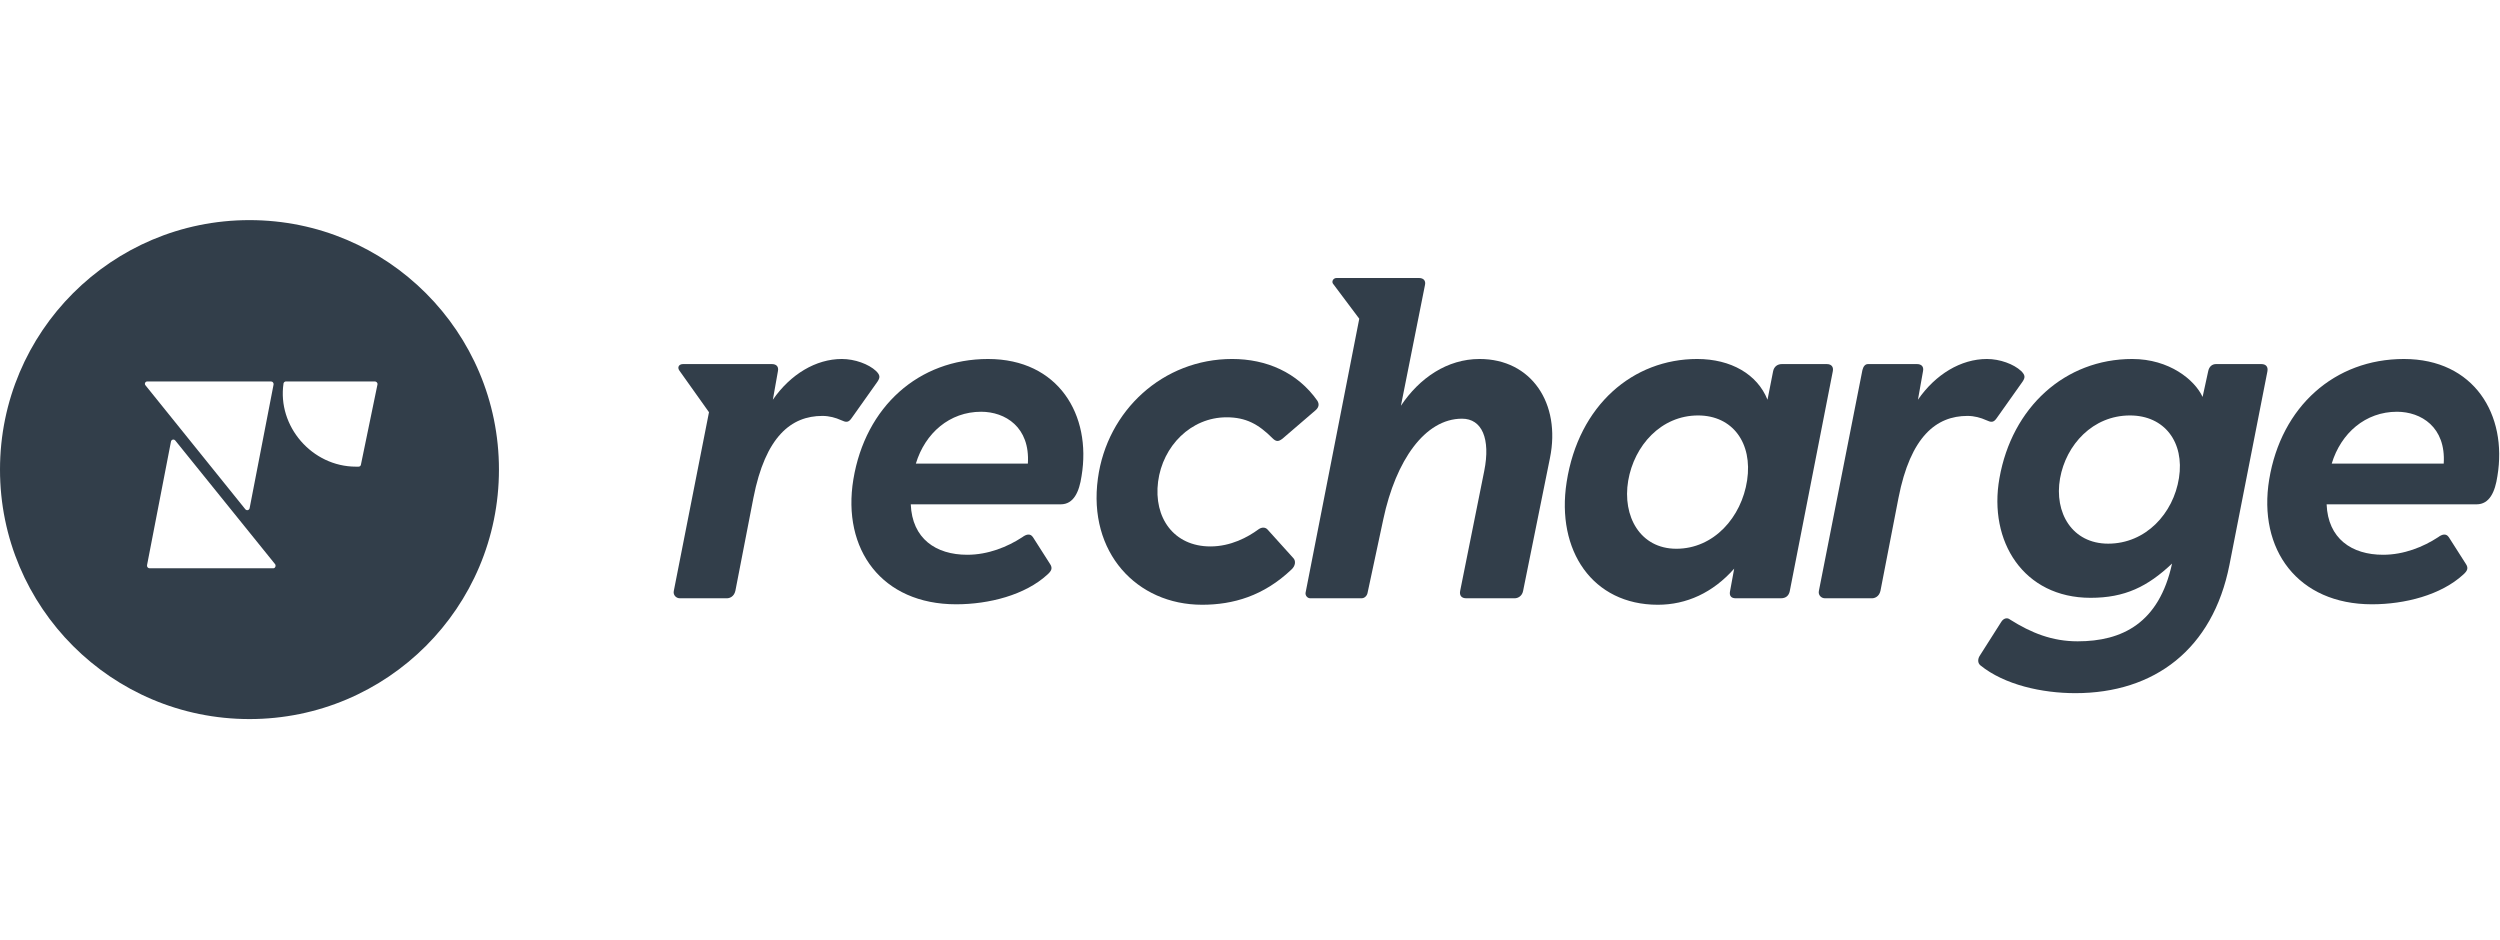
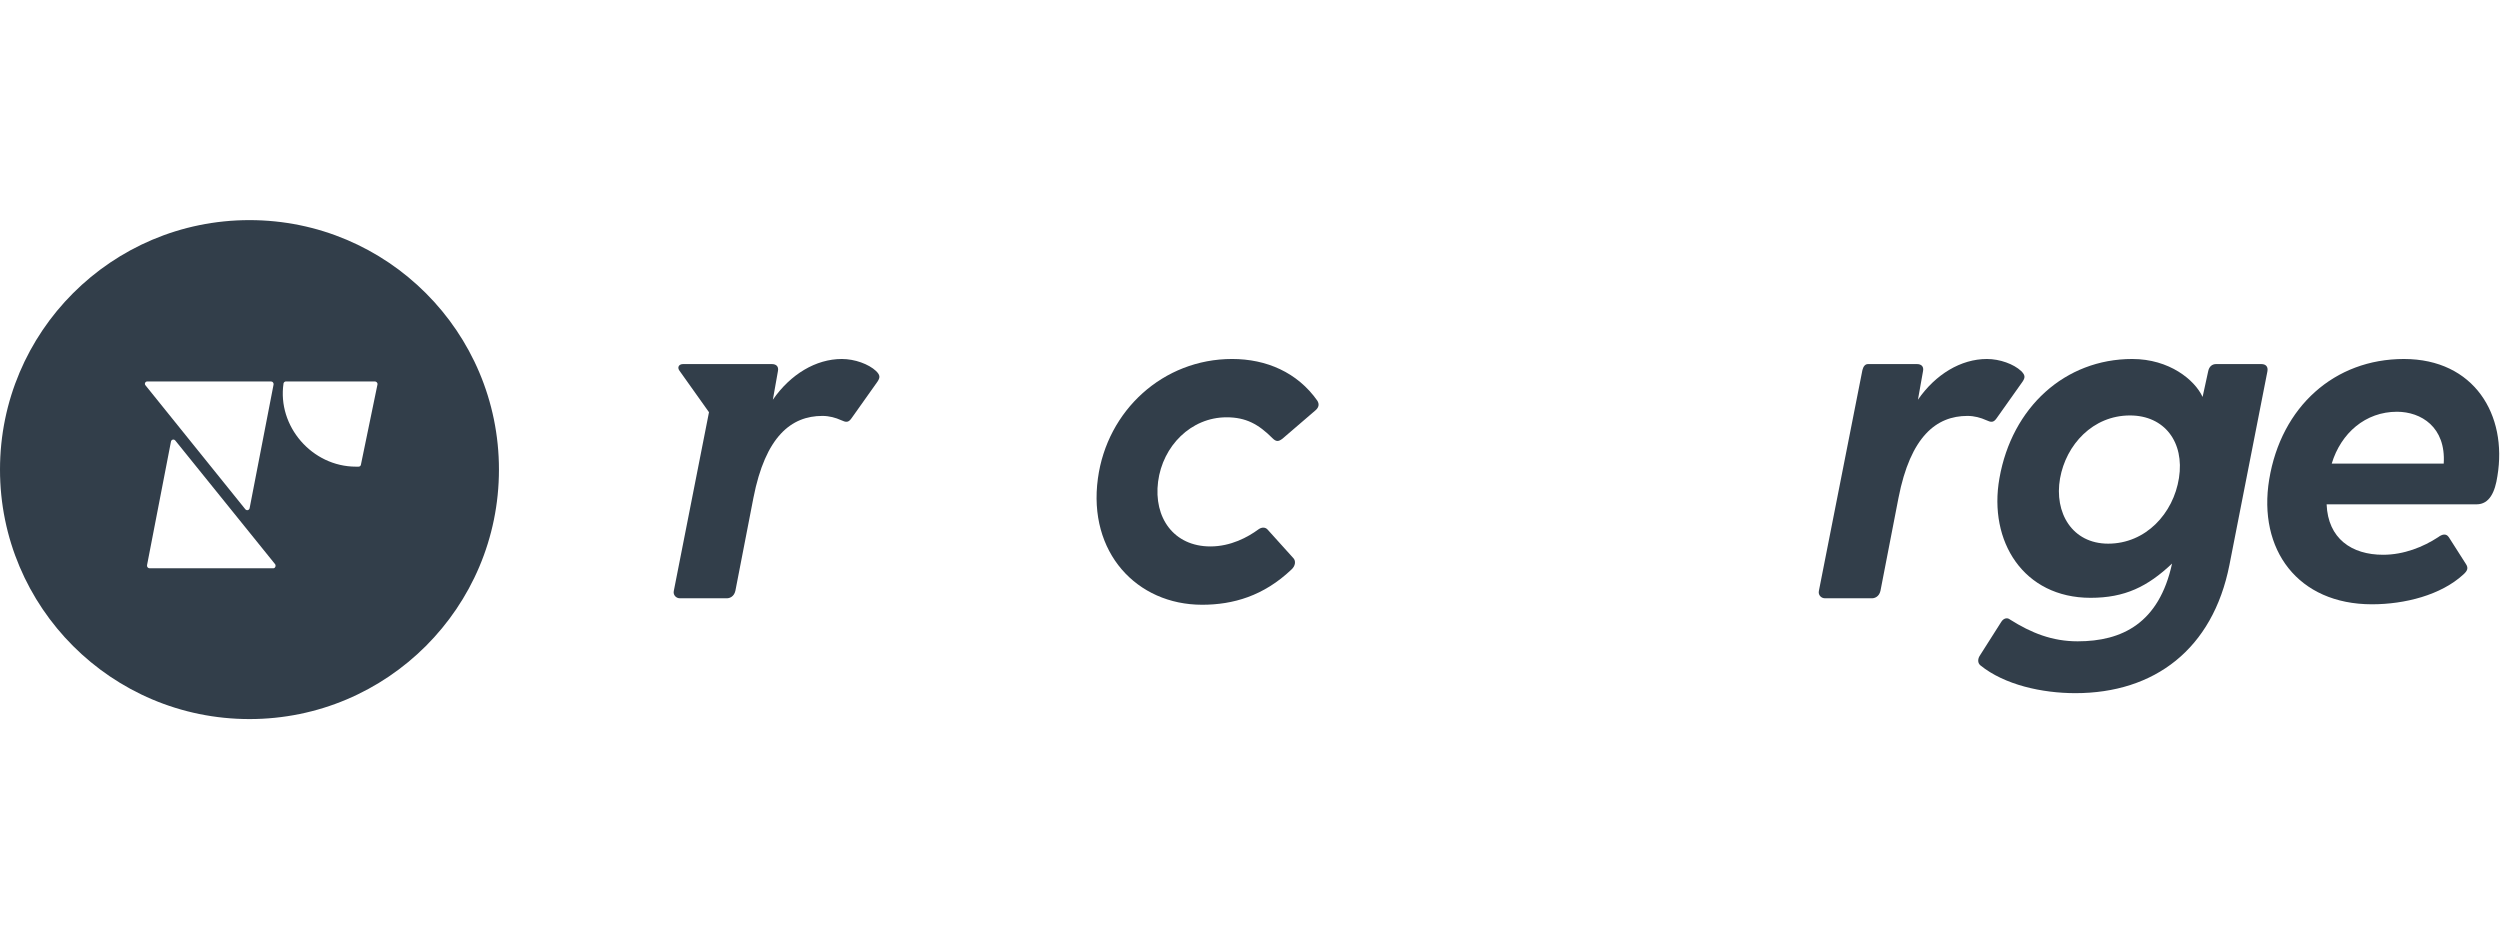
<svg xmlns="http://www.w3.org/2000/svg" width="282" height="106" viewBox="0 0 2605 521" version="1.1" xml:space="preserve" style="fill-rule:evenodd;clip-rule:evenodd;stroke-linejoin:round;stroke-miterlimit:2;">
  <path d="M519.908,260.225c-0.004,143.567 -116.387,259.954 -259.954,259.954c-143.571,-0.004 -259.954,-116.387 -259.954,-259.954c0,-143.571 116.383,-259.954 259.954,-259.954c143.567,0 259.954,116.387 259.954,259.954Zm-363.983,102.846l128.838,0c1.979,0 2.966,-2.467 1.979,-4.192l-104.109,-128.979c-1.487,-1.725 -3.958,-0.988 -4.454,0.983l-24.975,128.984c-0.246,1.725 0.988,3.204 2.721,3.204Zm-2.421,-194.692l128.838,0c1.733,0 2.966,1.483 2.721,3.208l-24.98,128.98c-0.491,1.975 -2.966,2.712 -4.45,0.987l-104.108,-129.229c-1.237,-1.479 -0.246,-3.946 1.979,-3.946Zm141.938,1.975c0.246,-0.987 1.237,-1.975 2.471,-1.975l92.733,0c1.487,0 2.971,1.483 2.721,2.963l-17.309,83.845c-0.245,1.234 -1.237,1.975 -2.475,1.975l-2.716,0c-45.75,0 -82.104,-42.17 -75.425,-86.808Z" style="fill:#323e4a;" />
  <path d="M711.758,150.279l92.596,0c4.342,0 7.238,2.413 6.271,7.238l-5.304,29.9c18.325,-26.525 44.854,-42.442 71.858,-42.442c13.504,0 27.975,5.304 35.692,12.542c4.337,4.337 4.337,6.75 1.446,11.091l-27.009,38.1c-3.375,4.821 -5.787,4.338 -11.091,1.93c-5.304,-2.413 -12.059,-4.342 -19.292,-4.342c-32.312,0 -59.321,21.221 -71.858,85.362l-18.809,96.938c-1.45,6.271 -6.27,7.717 -8.683,7.717l-49.192,0c-3.858,0 -7.233,-3.375 -6.27,-7.717l36.654,-186.158l-30.867,-43.405c-2.408,-3.375 -0.483,-6.754 3.858,-6.754Z" style="fill:#323e4a;fill-rule:nonzero;" />
-   <path d="M889.217,270.367c12.541,-75.717 68.004,-125.392 140.346,-125.392c73.304,0 108.029,58.358 97.416,122.017c-2.408,16.396 -8.196,29.421 -21.7,29.421l-156.258,0c1.446,35.687 26.042,52.566 58.837,52.566c21.705,0 41.959,-8.2 57.392,-18.325c3.858,-2.896 8.2,-4.341 11.092,0l17.846,27.971c2.891,4.342 1.445,7.233 -2.896,11.092c-23.15,21.221 -60.767,30.866 -95.009,30.866c-77.166,0 -119.125,-56.908 -107.066,-130.216Zm181.82,-16.396c2.409,-38.1 -23.633,-54.017 -48.712,-54.017c-32.796,0 -58.354,22.188 -68,54.017l116.712,0Z" style="fill:#323e4a;fill-rule:nonzero;" />
-   <path d="M1360.41,388.529l55.946,-285.512l-27.491,-36.65c-1.446,-2.413 0.483,-5.788 3.858,-5.788l85.846,0c4.821,0 7.233,2.892 6.271,7.234l-25.08,125.875c19.292,-28.938 48.229,-48.713 81.988,-48.713c54.016,0 84.879,46.3 73.308,103.208l-27.975,138.413c-0.962,5.308 -5.304,7.717 -8.679,7.717l-50.642,0c-4.821,0 -7.233,-2.892 -6.266,-7.717l25.075,-124.908c6.754,-33.759 -2.409,-54.5 -23.15,-54.5c-38.58,0 -68.963,43.408 -81.988,104.658l-16.396,76.683c-0.479,2.892 -2.891,5.784 -6.271,5.784l-53.533,0c-2.892,0 -5.304,-2.892 -4.821,-5.784Z" style="fill:#323e4a;fill-rule:nonzero;" />
-   <path d="M1632.43,273.263c12.538,-80.542 69.45,-128.288 136.005,-128.288c35.208,0 62.691,15.917 73.3,42.442l5.795,-29.421c0.959,-5.304 4.83,-7.717 9.167,-7.717l46.771,0c5.312,0 7.242,3.379 6.271,7.717l-44.846,229.083c-0.971,4.342 -3.854,7.233 -9.167,7.233l-47.258,0c-4.338,0 -6.754,-2.408 -5.796,-7.233l4.338,-23.629c-22.188,25.075 -49.671,37.617 -79.571,37.617c-68,0 -106.1,-56.43 -95.009,-127.805Zm114.304,69.446c39.063,0 68,-32.791 73.784,-71.375c5.779,-38.583 -14.95,-67.521 -51.129,-67.521c-38.575,0 -66.546,31.35 -72.817,68c-6.267,37.138 12.542,70.896 50.162,70.896Z" style="fill:#323e4a;fill-rule:nonzero;" />
  <path d="M1895.28,386.596l45.346,-230.046c0.954,-3.858 2.883,-6.271 5.783,-6.271l51.109,0c4.358,0 7.241,2.413 6.287,7.238l-5.312,29.9c18.329,-26.525 44.858,-42.442 71.854,-42.442c13.508,0 27.971,5.304 35.696,12.542c4.341,4.337 4.341,6.75 1.441,11.091l-26.995,38.1c-3.388,4.821 -5.8,4.338 -11.096,1.929c-5.313,-2.412 -12.067,-4.341 -19.304,-4.341c-32.309,0 -59.309,21.221 -71.859,85.362l-18.804,96.938c-1.437,6.271 -6.267,7.717 -8.679,7.717l-49.2,0c-3.854,0 -7.225,-3.375 -6.267,-7.717Z" style="fill:#323e4a;fill-rule:nonzero;" />
  <path d="M2063.61,464.246c-2.9,-2.413 -2.9,-6.271 -0.975,-9.646l22.675,-35.692c2.412,-3.854 6.266,-4.82 9.166,-2.408c22.188,13.983 43.888,22.667 70.417,22.667c46.283,0 84.879,-18.813 98.387,-81.025c-25.575,24.116 -49.204,35.691 -84.9,35.691c-69.929,0 -106.579,-58.841 -95,-124.429c13.021,-74.271 68.492,-124.429 138.421,-124.429c38.579,0 65.104,21.704 73.3,39.546l5.779,-26.525c0.975,-5.304 4.342,-7.717 8.213,-7.717l47.258,0c4.825,0 7.238,2.896 6.267,7.717l-39.55,201.596c-17.358,87.775 -78.125,133.587 -160.588,133.587c-34.725,0 -73.804,-8.679 -98.87,-28.933Zm133.104,-126.842c39.062,0 68.004,-31.346 73.787,-68.483c5.8,-37.138 -14.95,-65.109 -51.112,-65.109c-38.592,0 -66.563,30.384 -72.829,65.592c-6.267,35.688 12.533,68 50.158,68l-0.004,0Z" style="fill:#323e4a;fill-rule:nonzero;" />
  <path d="M2364.53,270.367c12.55,-75.717 68,-125.392 140.346,-125.392c73.317,0 108.038,58.358 97.429,122.017c-2.412,16.396 -8.212,29.421 -21.7,29.421l-156.266,0c1.437,35.687 26.041,52.566 58.833,52.566c21.704,0 41.963,-8.2 57.396,-18.325c3.854,-2.896 8.196,-4.341 11.096,0l17.846,27.971c2.883,4.342 1.441,7.233 -2.9,11.092c-23.142,21.221 -60.763,30.866 -95.017,30.866c-77.15,0 -119.113,-56.908 -107.067,-130.216l0.004,0Zm181.825,-16.396c2.413,-38.1 -23.629,-54.017 -48.716,-54.017c-32.775,0 -58.35,22.188 -67.984,54.017l116.7,0Z" style="fill:#323e4a;fill-rule:nonzero;" />
  <path d="M1252.55,401.067c32.313,0 64.142,-9.163 93.079,-36.654c4.338,-3.859 4.821,-9.163 1.929,-12.059l-26.529,-29.416c-2.408,-2.896 -6.266,-2.896 -9.646,-0.484c-11.091,8.2 -28.933,17.846 -50.154,17.846c-38.1,0 -59.321,-29.904 -54.5,-67.521c4.825,-37.133 34.246,-67.037 71.379,-67.037c20.255,0 33.275,7.233 47.746,21.704c3.859,3.858 6.271,3.858 10.613,0.483l34.241,-29.421c3.375,-2.891 4.338,-6.27 1.925,-10.129c-20.737,-29.416 -53.05,-43.404 -88.737,-43.404c-71.858,0 -130.217,53.533 -139.863,124.429c-10.608,77.163 40.513,131.663 108.517,131.663Z" style="fill:#323e4a;fill-rule:nonzero;" />
</svg>